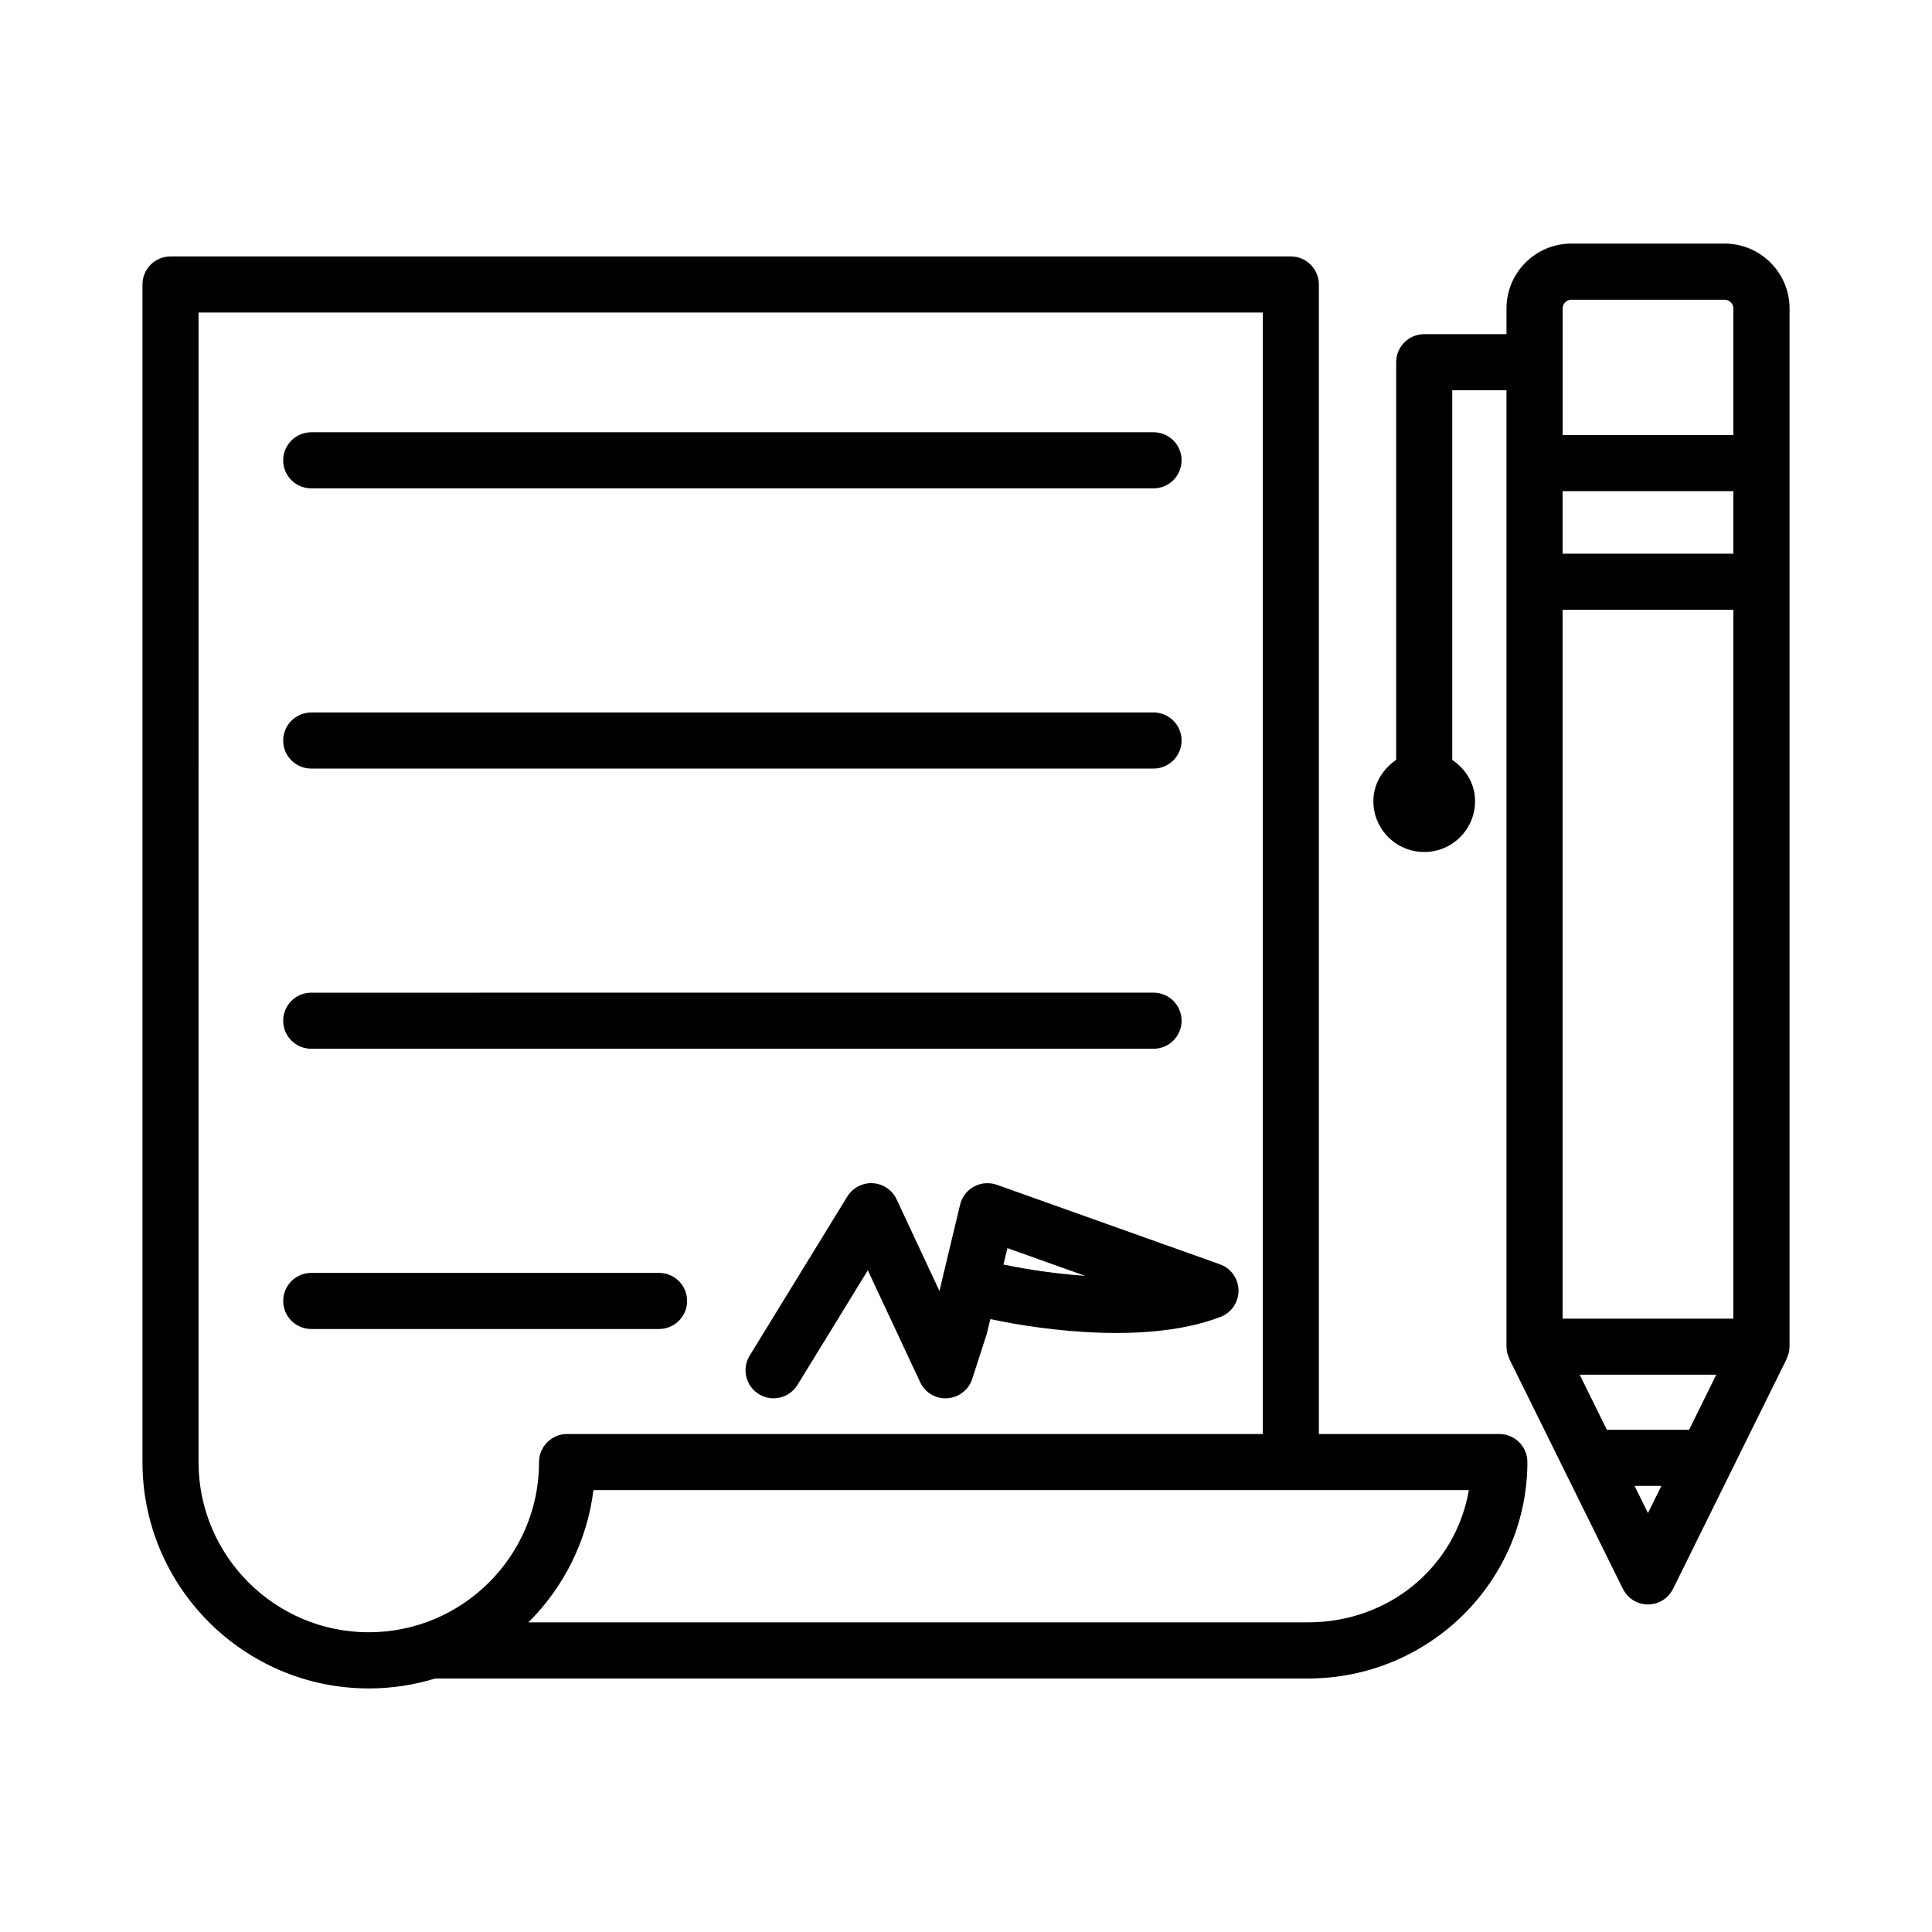
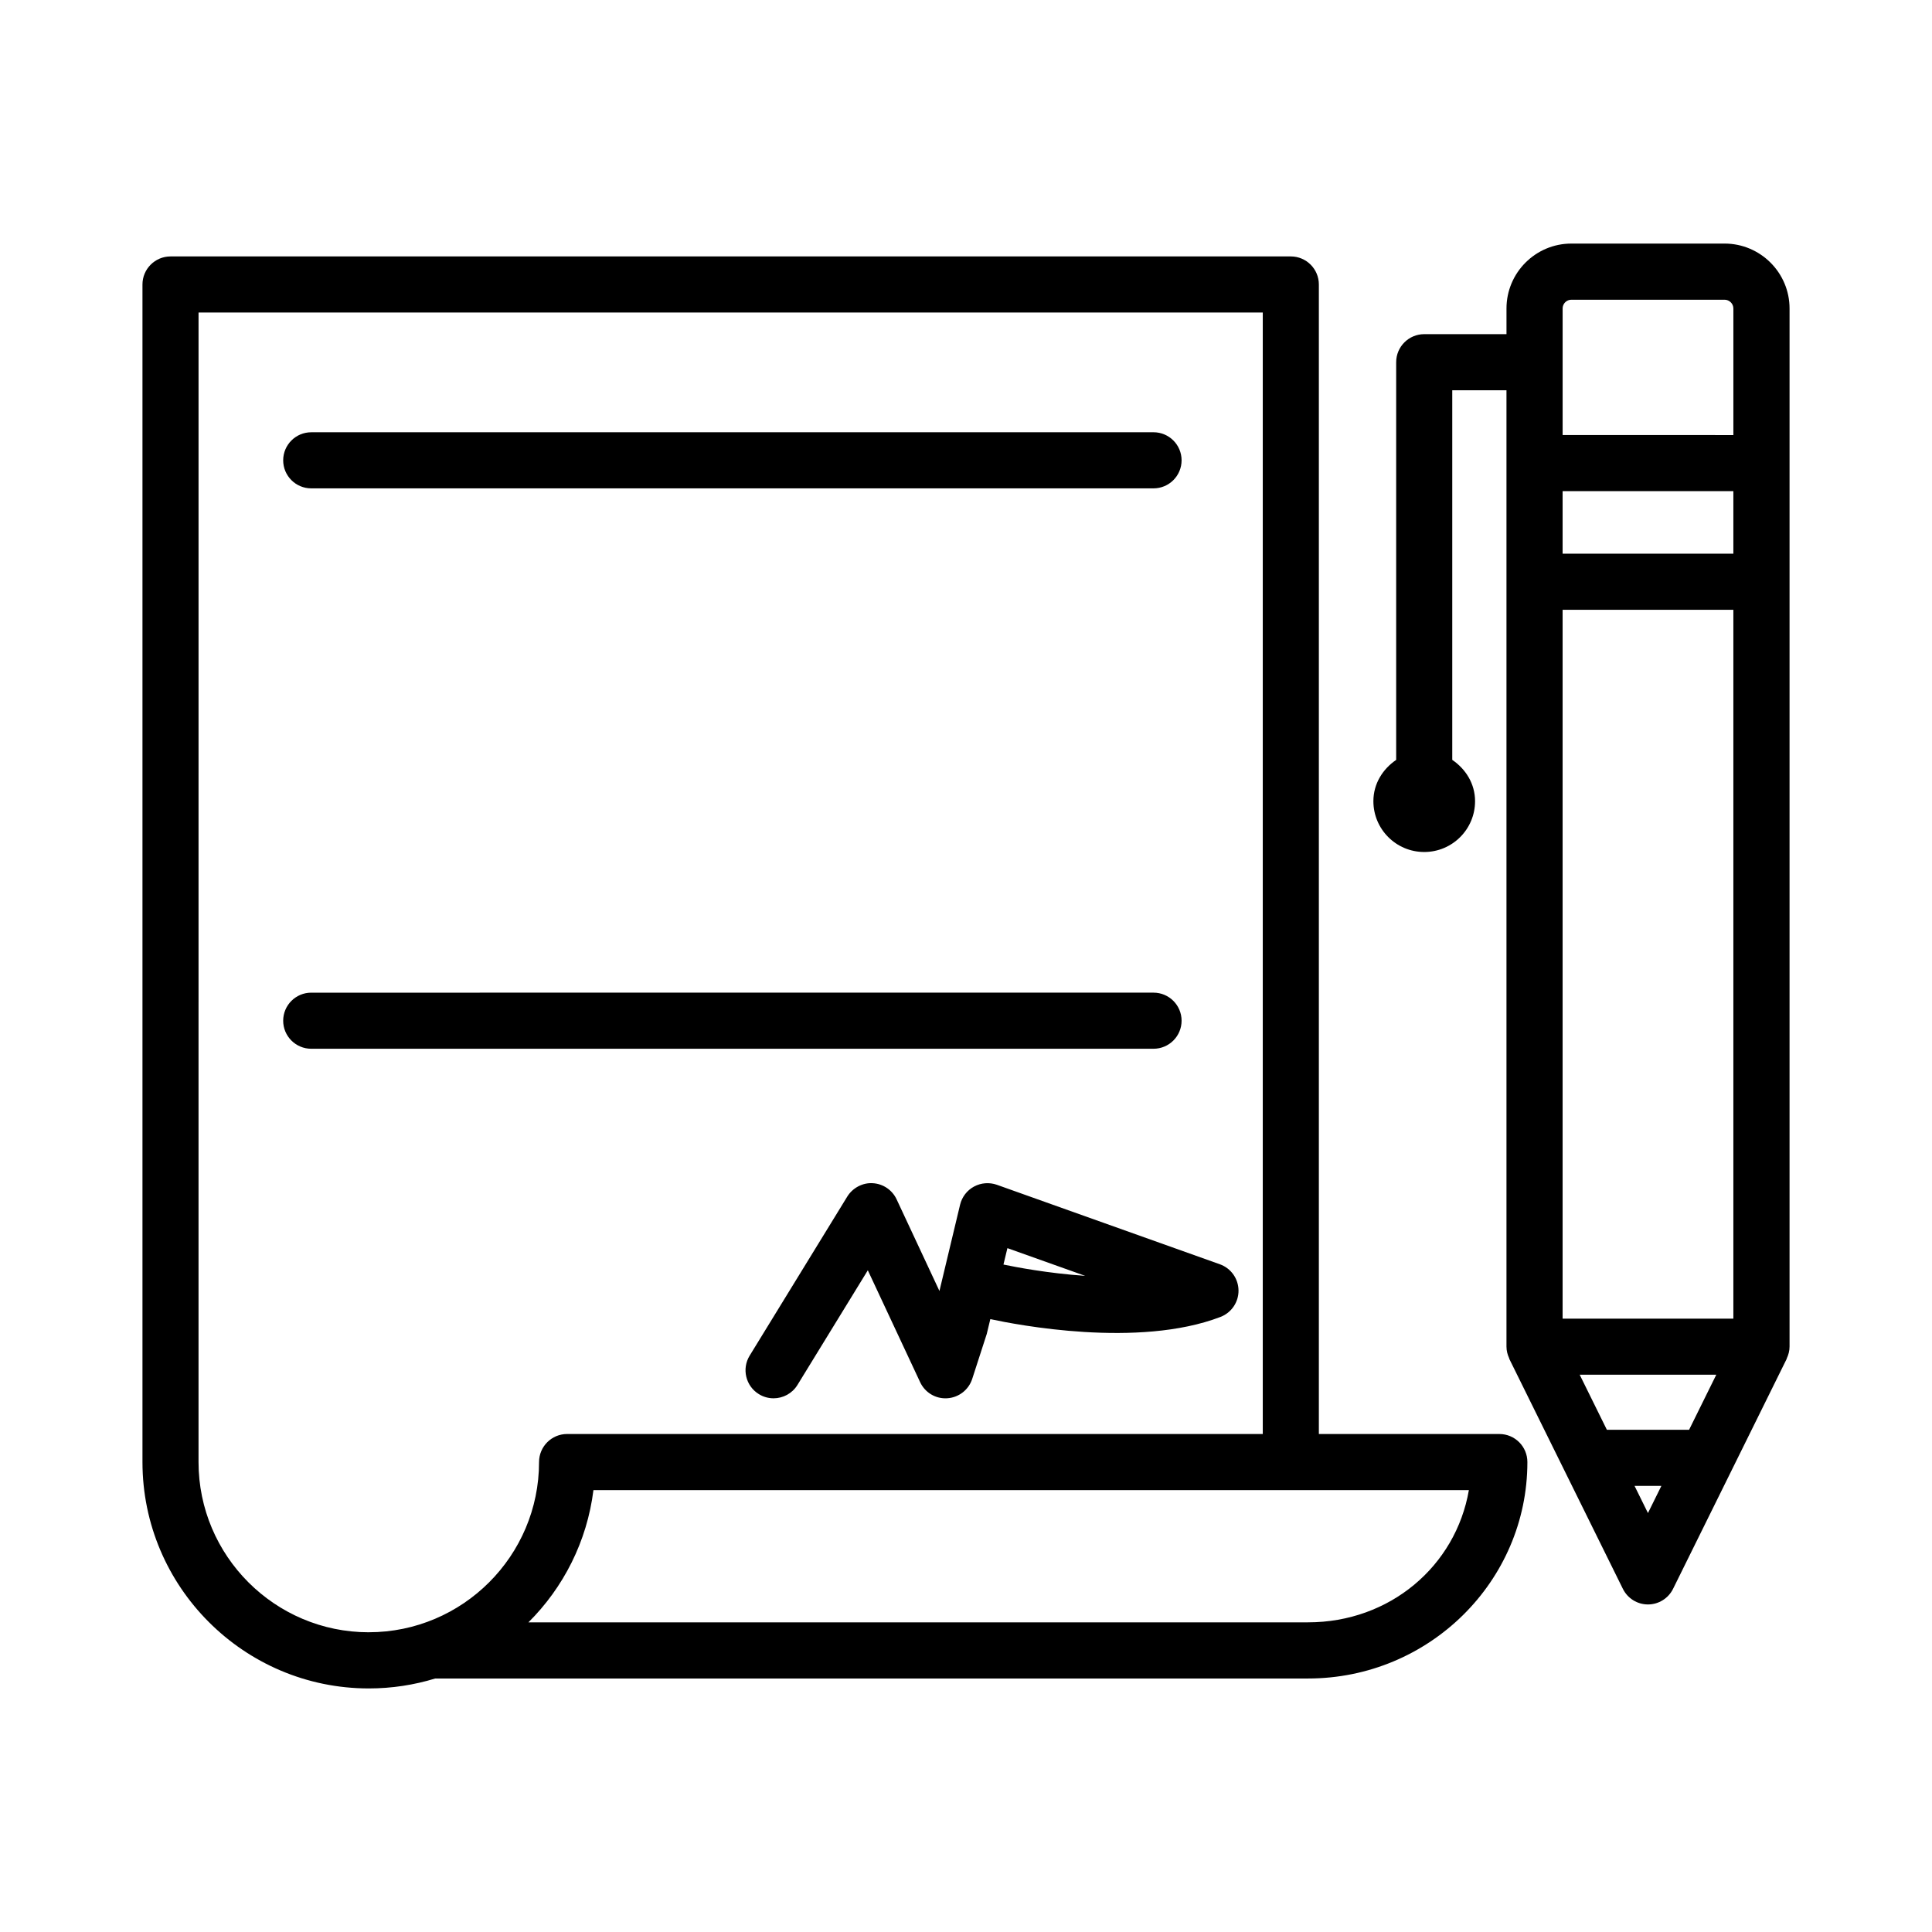
<svg xmlns="http://www.w3.org/2000/svg" fill="#000000" width="800px" height="800px" version="1.1" viewBox="144 144 512 512">
  <g>
    <path d="m541.34 524.03h-47.828v-304.64c0-4.102-3.332-7.434-7.434-7.434h-296.89c-4.102 0-7.434 3.332-7.434 7.434v312.07c0 33.074 26.91 59.992 59.98 59.992 6.117 0 12.035-0.926 17.598-2.633h231.31c32.055 0 58.129-25.738 58.129-57.359 0.004-4.102-3.316-7.434-7.43-7.434zm-299.61 52.539c-24.875 0-45.117-20.238-45.117-45.105l0.004-304.64h282.03v297.2h-184.36c-4.102 0-7.434 3.332-7.434 7.434 0 24.867-20.246 45.105-45.125 45.105zm248.91-2.633h-206.6c9.258-9.203 15.527-21.418 17.227-35.043h232c-3.488 20.16-20.957 35.043-42.629 35.043z" />
    <path d="m226.48 273.42h223.22c4.102 0 7.434-3.332 7.434-7.434s-3.332-7.434-7.434-7.434l-223.22 0.004c-4.102 0-7.434 3.332-7.434 7.434 0 4.102 3.332 7.43 7.434 7.43z" />
-     <path d="m226.48 347.68h223.22c4.102 0 7.434-3.332 7.434-7.434 0-4.102-3.332-7.434-7.434-7.434l-223.22 0.004c-4.102 0-7.434 3.332-7.434 7.434 0 4.102 3.332 7.43 7.434 7.43z" />
    <path d="m226.48 421.93h223.22c4.102 0 7.434-3.332 7.434-7.434s-3.332-7.434-7.434-7.434l-223.22 0.004c-4.102 0-7.434 3.332-7.434 7.434 0 4.102 3.332 7.43 7.434 7.43z" />
-     <path d="m326.09 488.76c0-4.102-3.332-7.434-7.434-7.434l-92.172 0.004c-4.102 0-7.434 3.332-7.434 7.434 0 4.102 3.332 7.434 7.434 7.434h92.172c4.102-0.004 7.434-3.332 7.434-7.438z" />
    <path d="m601.02 208.55h-40.586c-9.492 0-17.199 7.715-17.199 17.199v6.805h-21.801c-4.102 0-7.434 3.332-7.434 7.434v105.39c-3.555 2.426-6.039 6.309-6.039 10.938 0 7.441 6.031 13.473 13.473 13.473 7.441 0 13.473-6.031 13.473-13.473 0-4.629-2.484-8.516-6.043-10.941v-97.957h14.367v253.45c0 1.109 0.277 2.137 0.715 3.082 0.031 0.066 0.016 0.145 0.051 0.211l14.355 29.062c0 0.004 0.004 0.008 0.004 0.008l15.711 31.809c1.254 2.543 3.828 4.156 6.66 4.156 2.832 0 5.41-1.617 6.66-4.156l30.082-60.879c0.027-0.055 0.016-0.121 0.043-0.176 0.449-0.957 0.738-1.996 0.738-3.117v-275.12c-0.004-9.484-7.734-17.199-17.23-17.199zm-9.395 314.36h-21.785l-7.207-14.602h36.203zm-33.516-240.16v-8.594h45.25v16.574h-45.25zm0 210.7v-187.85h45.25v187.85zm0-267.69c0-1.289 1.035-2.332 2.324-2.332h40.586c1.289 0 2.344 1.043 2.344 2.332v33.535l-45.25-0.004v-33.531zm19.066 312.02h7.106l-3.555 7.195z" />
    <path d="m402.13 458.45c-1.859 1-3.195 2.75-3.695 4.801l-5.473 22.871-11.352-24.289c-1.16-2.477-3.586-4.121-6.316-4.273-2.625-0.18-5.32 1.207-6.754 3.539l-25.867 42.148c-2.152 3.496-1.055 8.078 2.449 10.219 1.207 0.742 2.551 1.098 3.875 1.098 2.504 0 4.945-1.262 6.344-3.547l18.641-30.375 13.859 29.641c1.289 2.758 4.109 4.473 7.188 4.273 3.051-0.191 5.672-2.223 6.617-5.129l3.856-11.918 0.945-3.93c6.898 1.488 39.18 7.789 61-0.582 2.902-1.117 4.809-3.922 4.773-7.023-0.035-3.113-2.004-5.883-4.938-6.926l-59.117-21.074c-1.977-0.684-4.164-0.531-6.035 0.477zm8.844 16.32 20.609 7.344c-9.949-0.68-18.488-2.332-21.656-2.996z" />
  </g>
</svg>